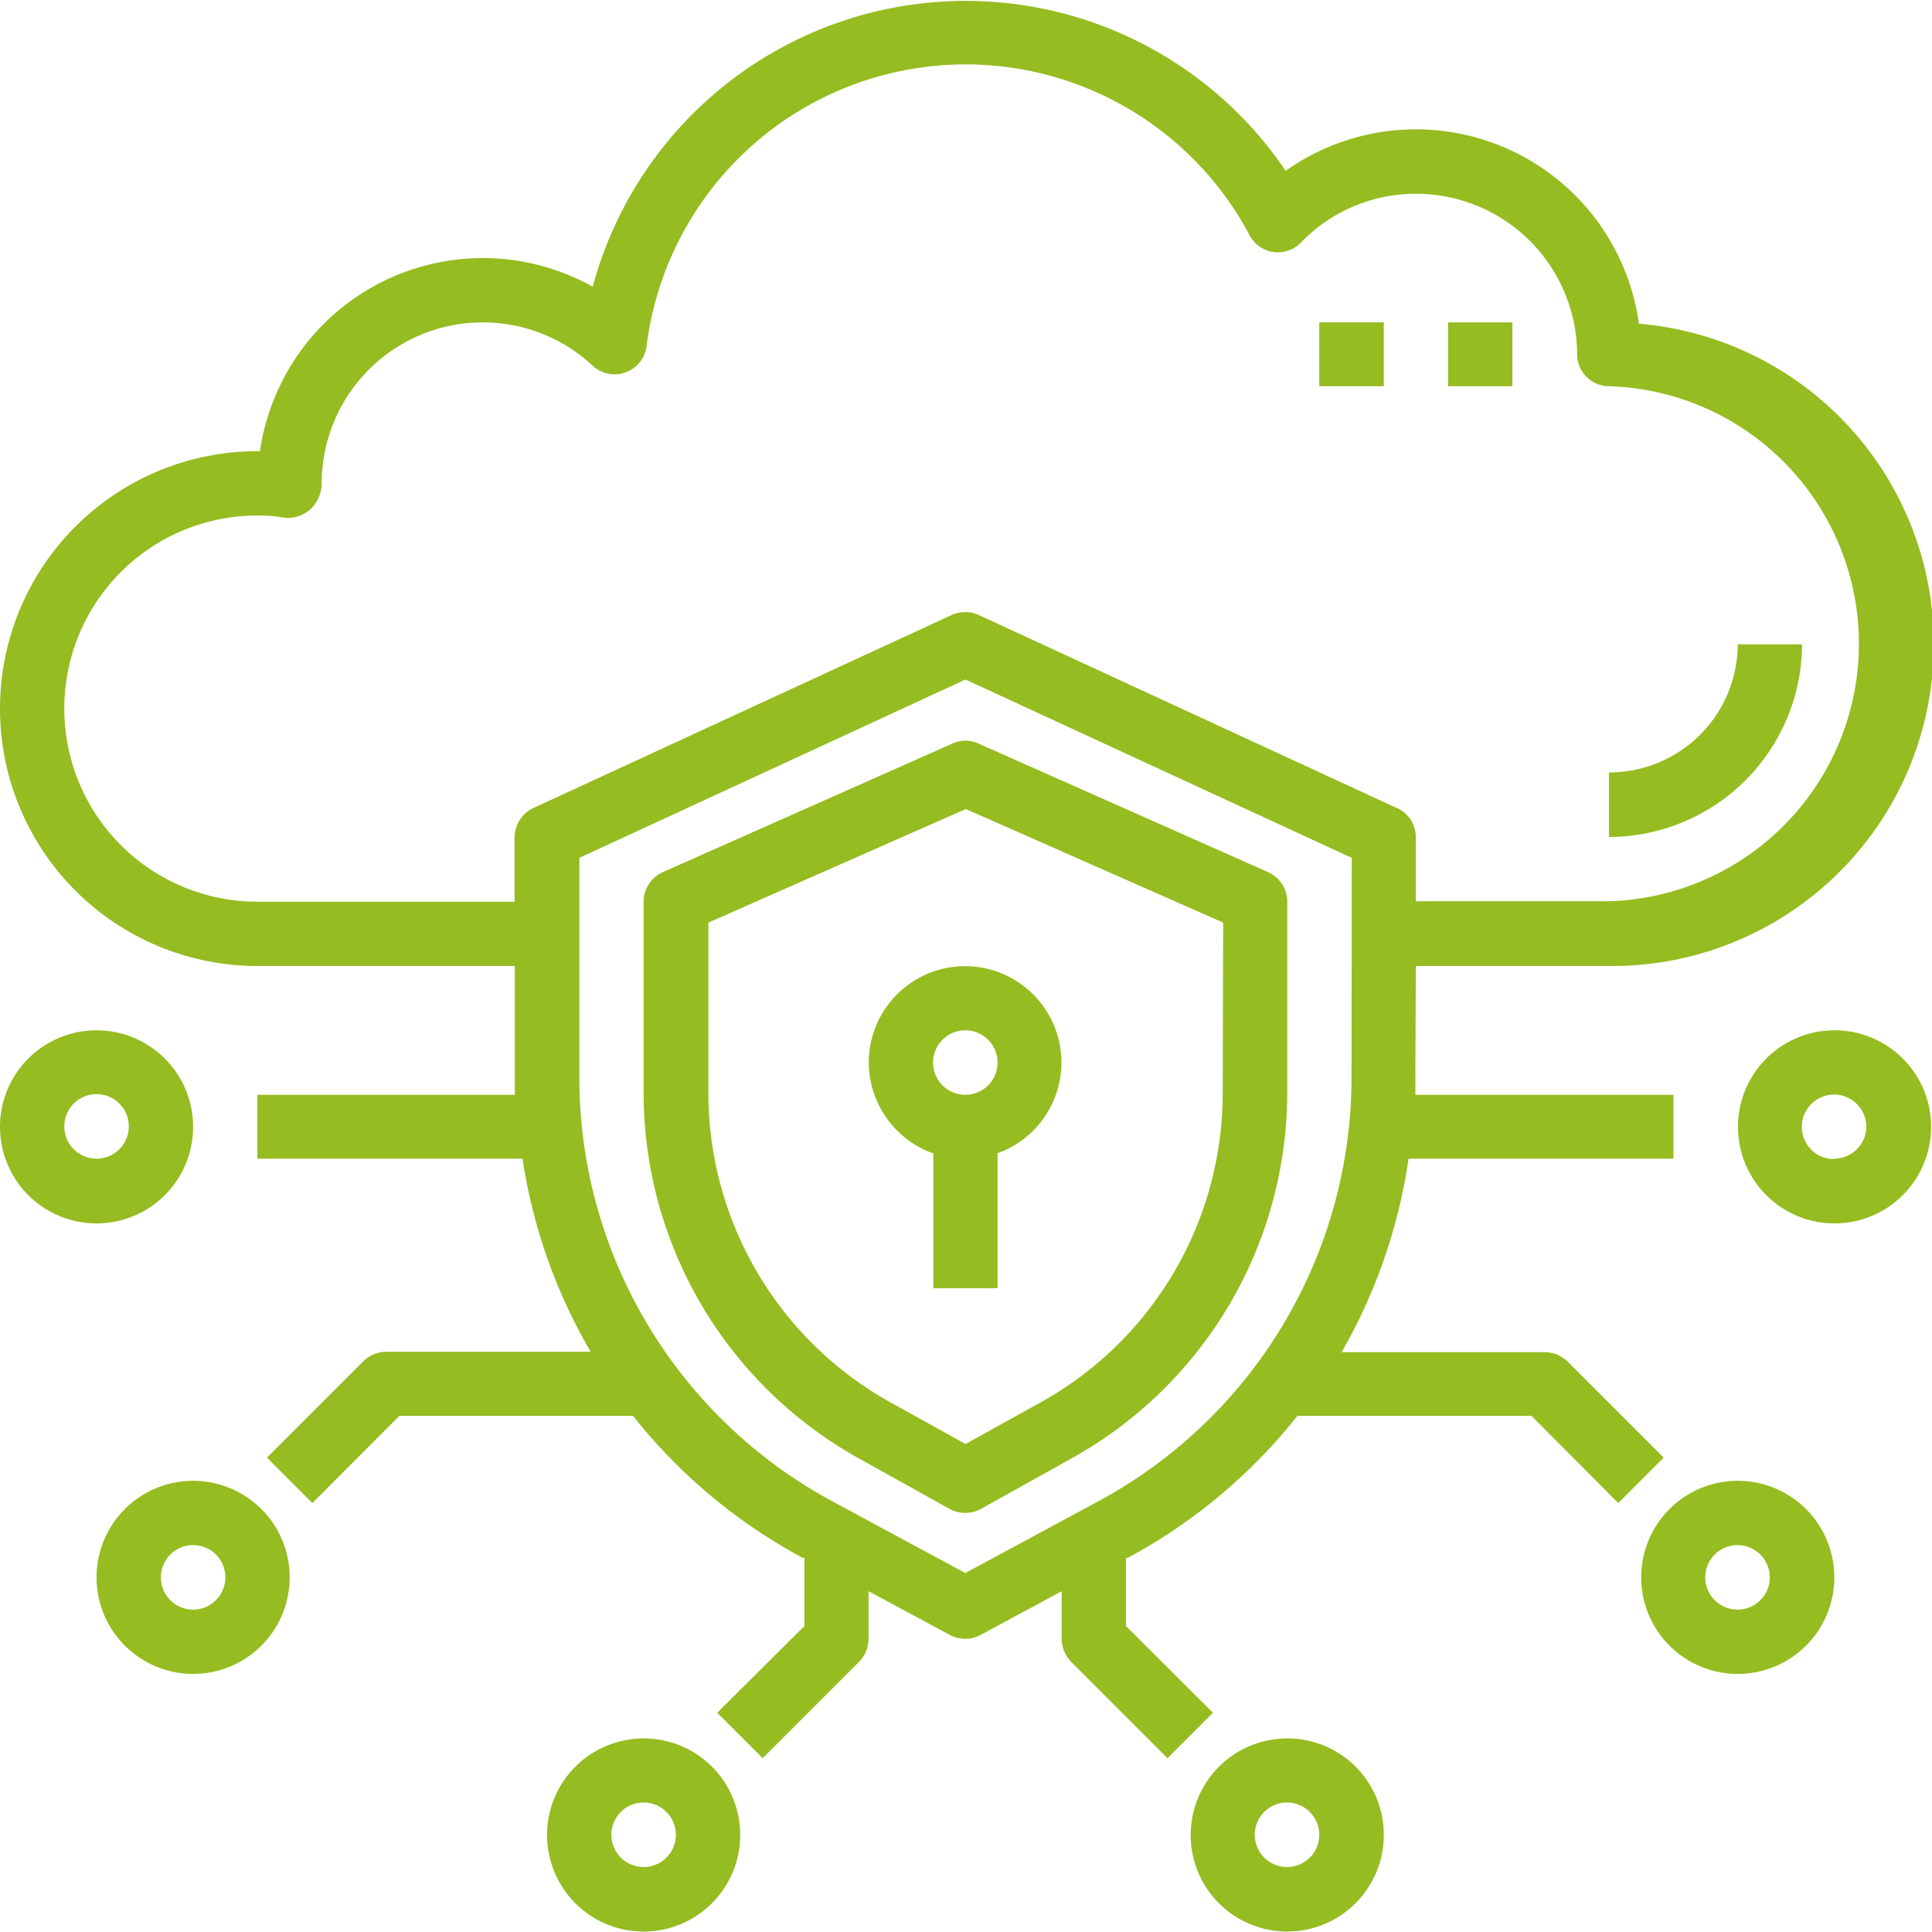
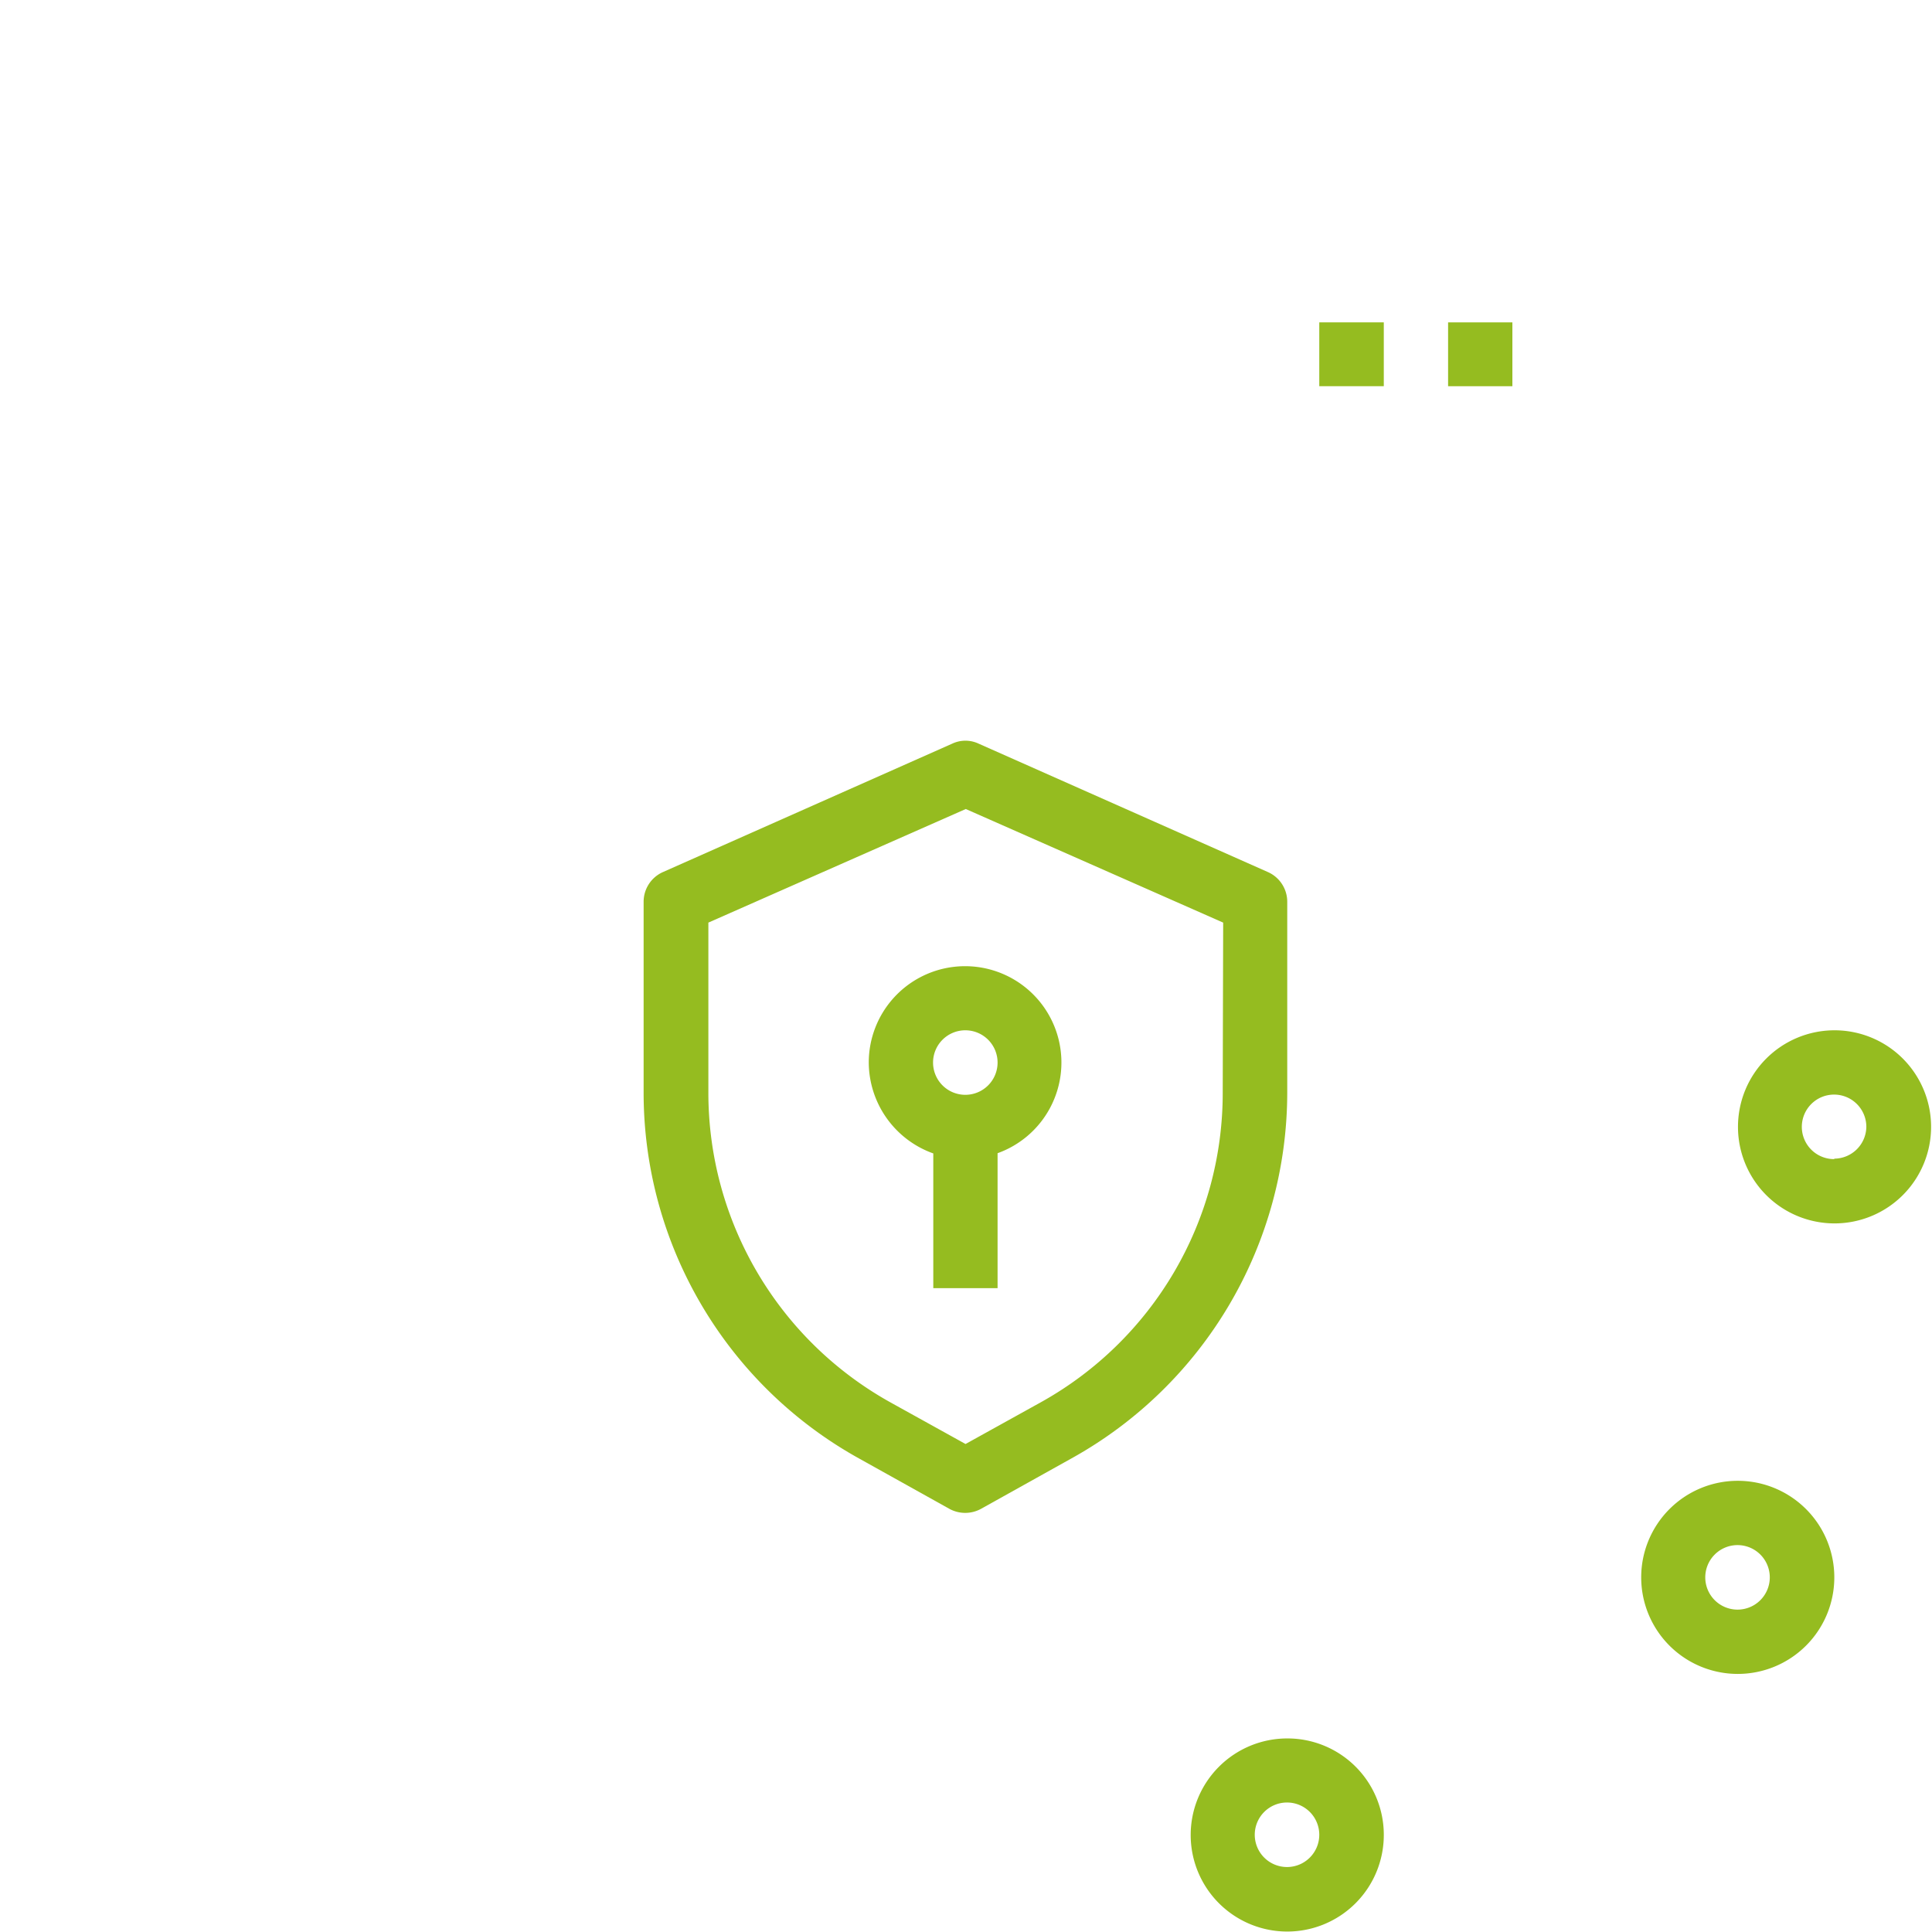
<svg xmlns="http://www.w3.org/2000/svg" id="Ebene_1" data-name="Ebene 1" viewBox="0 0 85.04 85.04">
  <defs>
    <style>.cls-1{fill:#95bc20;}</style>
  </defs>
  <g id="Data_Security-Shield-Cloud-Network-Protection" data-name="Data Security-Shield-Cloud-Network-Protection">
    <path class="cls-1" d="M63.74,14.19h2.83V17H63.74Z" />
    <path class="cls-1" d="M58.07,14.19h2.84V17H58.07Z" />
-     <path class="cls-1" d="M79.32,28.36H76.49A5.66,5.66,0,0,1,70.82,34v2.84A8.51,8.51,0,0,0,79.32,28.36Z" />
    <path class="cls-1" d="M55.82,38.39,43.07,32.73a1.36,1.36,0,0,0-1.15,0L29.17,38.39a1.43,1.43,0,0,0-.84,1.3V48.1A18.41,18.41,0,0,0,37.8,64.19l4,2.23a1.45,1.45,0,0,0,1.37,0l4-2.23A18.43,18.43,0,0,0,56.66,48.1V39.69A1.43,1.43,0,0,0,55.82,38.39Zm-2,9.71a15.57,15.57,0,0,1-8,13.62l-3.32,1.84-3.32-1.84a15.59,15.59,0,0,1-8-13.62V40.61l11.33-5,11.33,5Z" />
-     <path class="cls-1" d="M62.32,42.52h8.5a14.16,14.16,0,0,0,1.32-28.27A9.91,9.91,0,0,0,56.59,7.52a17,17,0,0,0-30.5,5.1A9.91,9.91,0,0,0,12.6,16.44a10.12,10.12,0,0,0-1.16,3.42h-.11a11.33,11.33,0,0,0,0,22.66H22.66v4.87c0,.27,0,.53,0,.8H11.33V51H23a23.85,23.85,0,0,0,3,8.5H17a1.46,1.46,0,0,0-1,.41l-4.25,4.25,2,2,3.83-3.84H27.86a24.06,24.06,0,0,0,7.47,6.25l.08,0v3l-3.84,3.82,2,2,4.25-4.25a1.45,1.45,0,0,0,.41-1v-2.1l3.59,1.93a1.42,1.42,0,0,0,1.33,0l3.58-1.93v2.1a1.5,1.5,0,0,0,.41,1l4.25,4.25,2-2-3.83-3.82v-3l.08,0a24.06,24.06,0,0,0,7.47-6.25H67.41l3.82,3.84,2-2L69,59.93a1.45,1.45,0,0,0-1-.41H59.05A24,24,0,0,0,62,51H73.66V48.19H62.3c0-.27,0-.53,0-.8Zm-2.83,4.87A21.21,21.21,0,0,1,48.31,66.1l-5.82,3.14L36.67,66.1A21.2,21.2,0,0,1,25.5,47.39V37.76l17-7.85,17,7.85Zm2-11.82-18.41-8.5a1.45,1.45,0,0,0-1.19,0l-18.42,8.5a1.45,1.45,0,0,0-.82,1.29v2.83H11.33a8.5,8.5,0,0,1,0-17,7.06,7.06,0,0,1,1.21.1,1.48,1.48,0,0,0,1.13-.38,1.59,1.59,0,0,0,.49-1.14A7.09,7.09,0,0,1,26.09,16.1a1.42,1.42,0,0,0,2.37-.86A14.15,14.15,0,0,1,55,10.35a1.41,1.41,0,0,0,2.26.33,7,7,0,0,1,5.07-2.15,7.09,7.09,0,0,1,7.09,7.08h0A1.41,1.41,0,0,0,70.82,17a11.34,11.34,0,0,1,0,22.67h-8.5V36.86a1.41,1.41,0,0,0-.82-1.29Z" />
    <path class="cls-1" d="M80.74,45.35A4.25,4.25,0,1,0,85,49.6,4.25,4.25,0,0,0,80.74,45.35Zm0,5.67a1.42,1.42,0,1,1,1.41-1.42A1.42,1.42,0,0,1,80.74,51Z" />
    <path class="cls-1" d="M76.49,65.18a4.25,4.25,0,1,0,4.25,4.25A4.25,4.25,0,0,0,76.49,65.18Zm0,5.67a1.42,1.42,0,1,1,1.41-1.42A1.42,1.42,0,0,1,76.49,70.85Z" />
-     <path class="cls-1" d="M8.5,49.6a4.25,4.25,0,1,0-4.25,4.25A4.25,4.25,0,0,0,8.5,49.6Zm-5.67,0A1.42,1.42,0,1,1,4.25,51,1.42,1.42,0,0,1,2.83,49.6Z" />
-     <path class="cls-1" d="M8.5,65.18a4.25,4.25,0,1,0,4.25,4.25A4.25,4.25,0,0,0,8.5,65.18Zm0,5.67a1.42,1.42,0,1,1,1.42-1.42A1.42,1.42,0,0,1,8.5,70.85Z" />
    <path class="cls-1" d="M56.66,76.52a4.25,4.25,0,1,0,4.25,4.24A4.24,4.24,0,0,0,56.66,76.52Zm0,5.66a1.42,1.42,0,1,1,1.41-1.42A1.42,1.42,0,0,1,56.66,82.18Z" />
-     <path class="cls-1" d="M28.33,76.52a4.25,4.25,0,1,0,4.25,4.24A4.24,4.24,0,0,0,28.33,76.52Zm0,5.66a1.42,1.42,0,1,1,1.42-1.42A1.42,1.42,0,0,1,28.33,82.18Z" />
    <path class="cls-1" d="M38.24,46.77a4.27,4.27,0,0,0,2.84,4v5.93h2.83V50.76a4.24,4.24,0,1,0-5.67-4Zm5.67,0a1.42,1.42,0,1,1-1.42-1.42A1.42,1.42,0,0,1,43.91,46.77Z" />
  </g>
</svg>